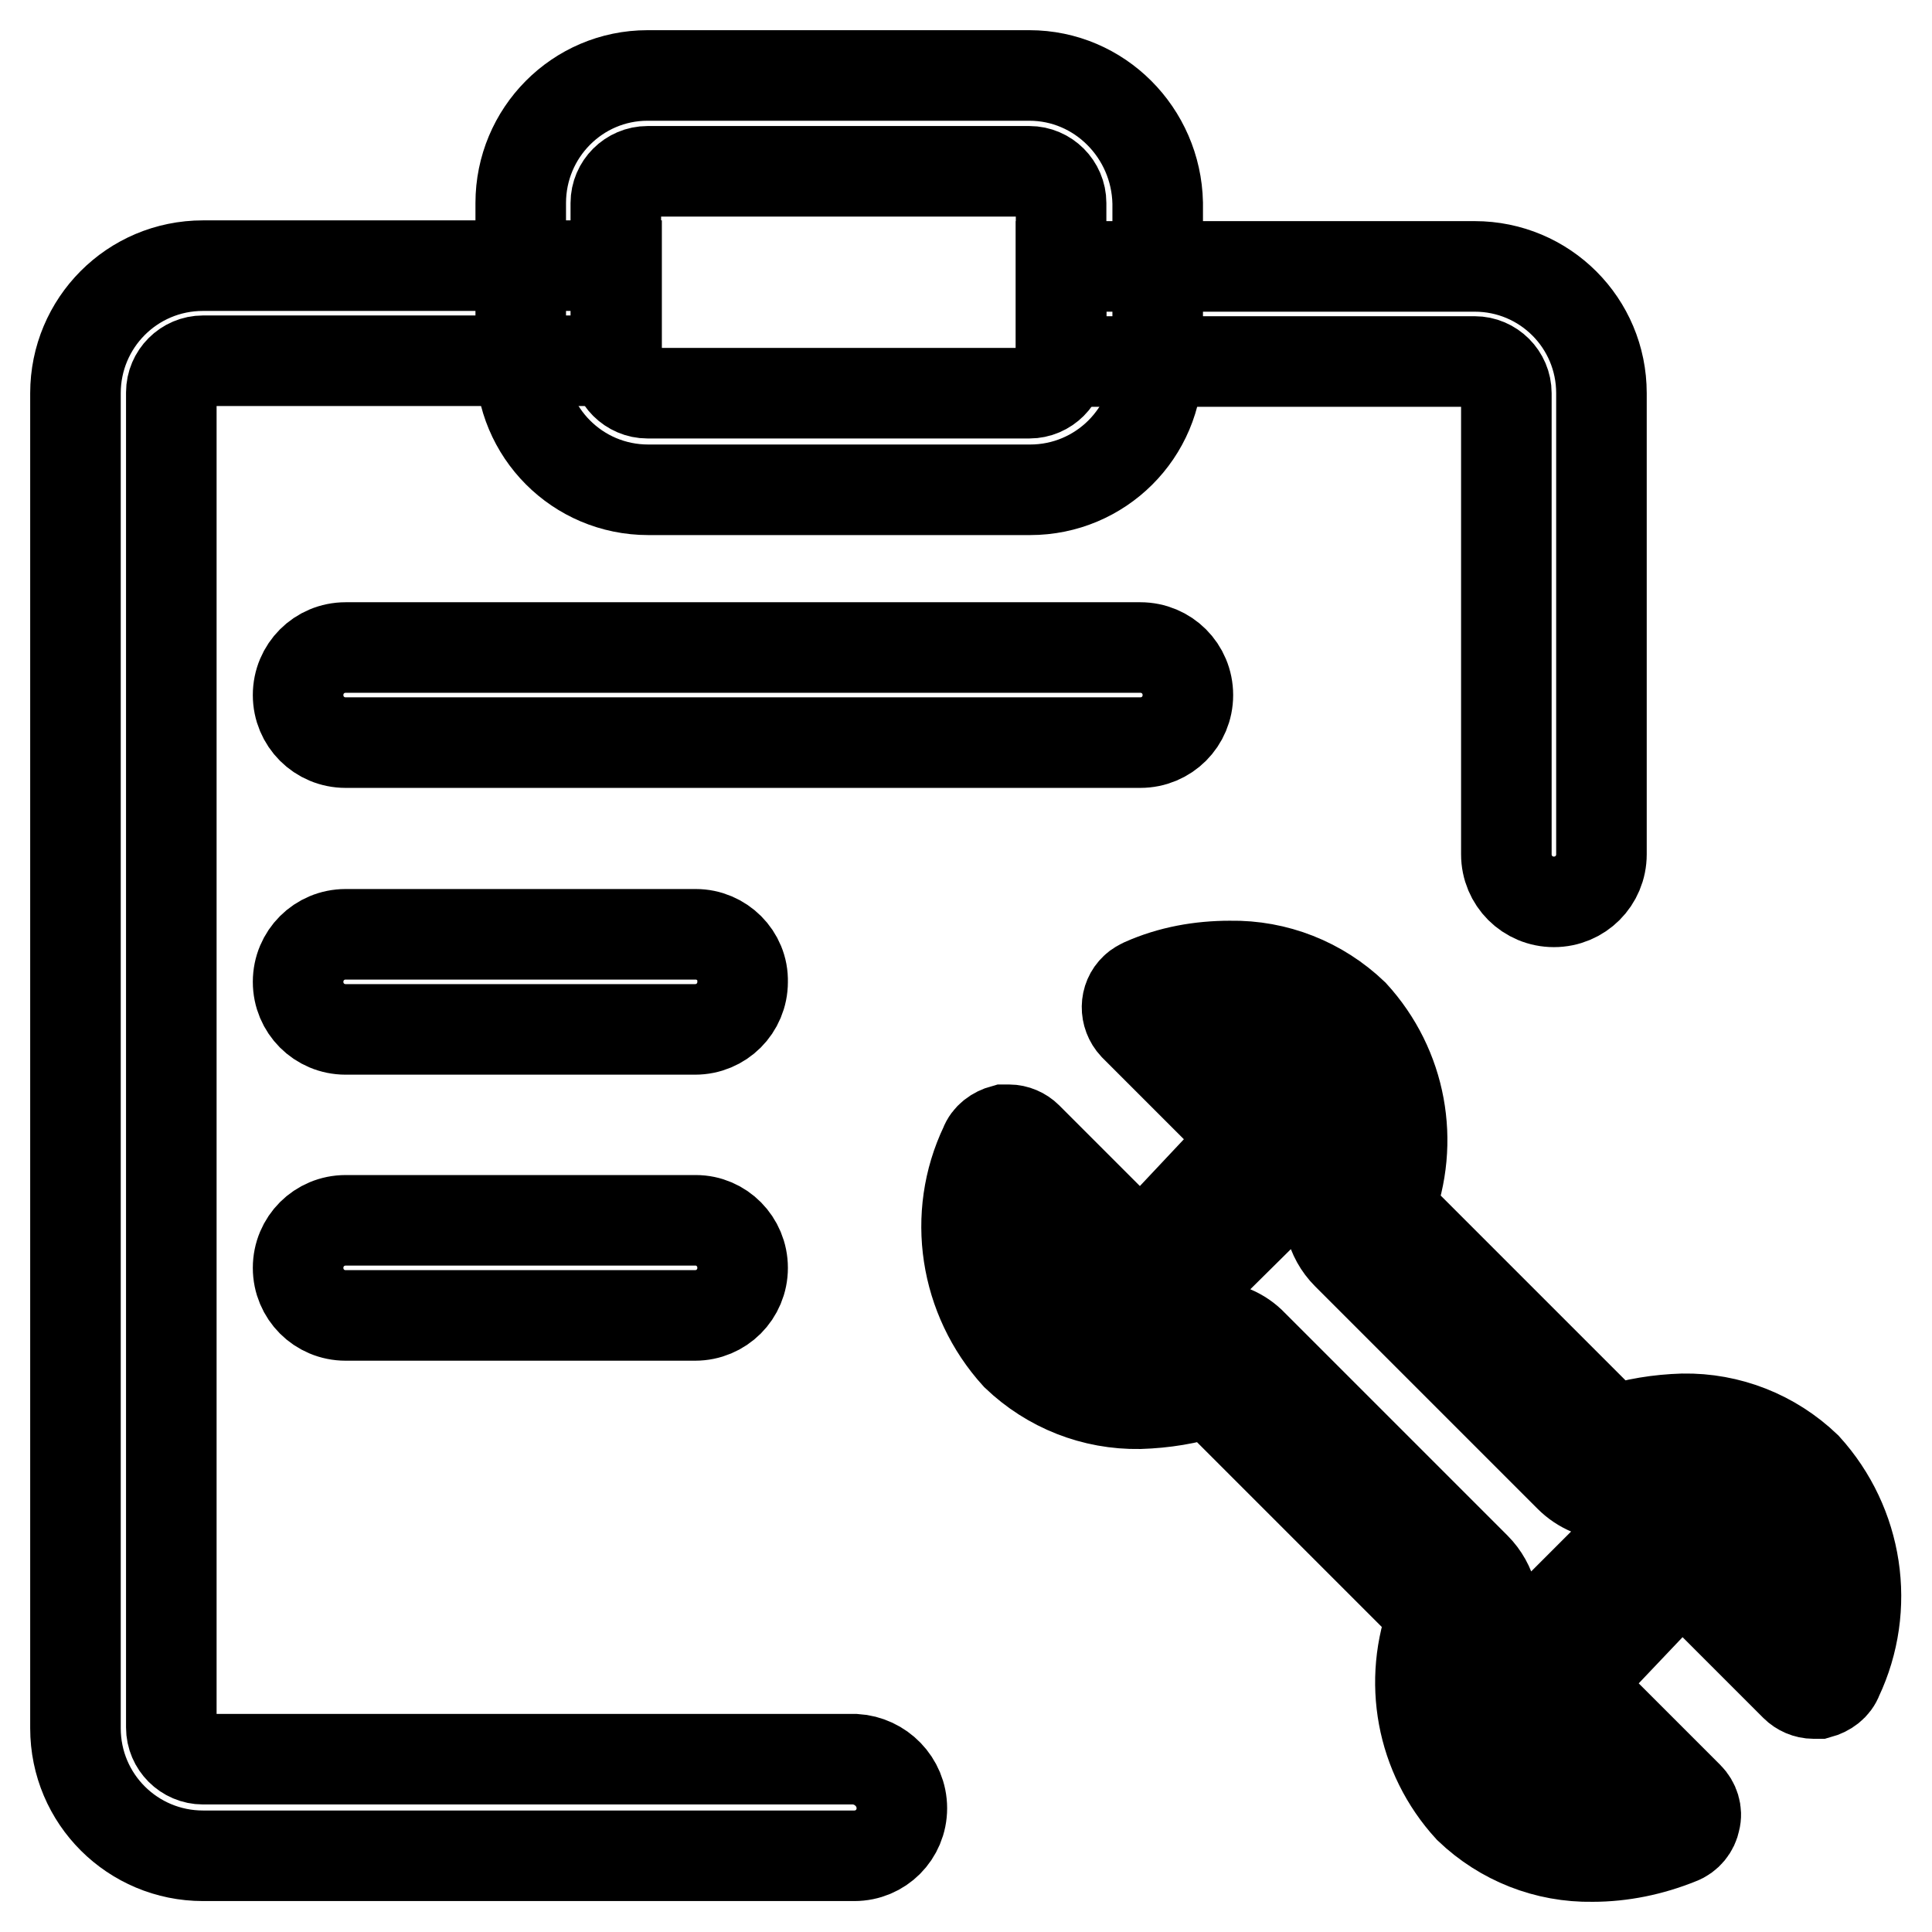
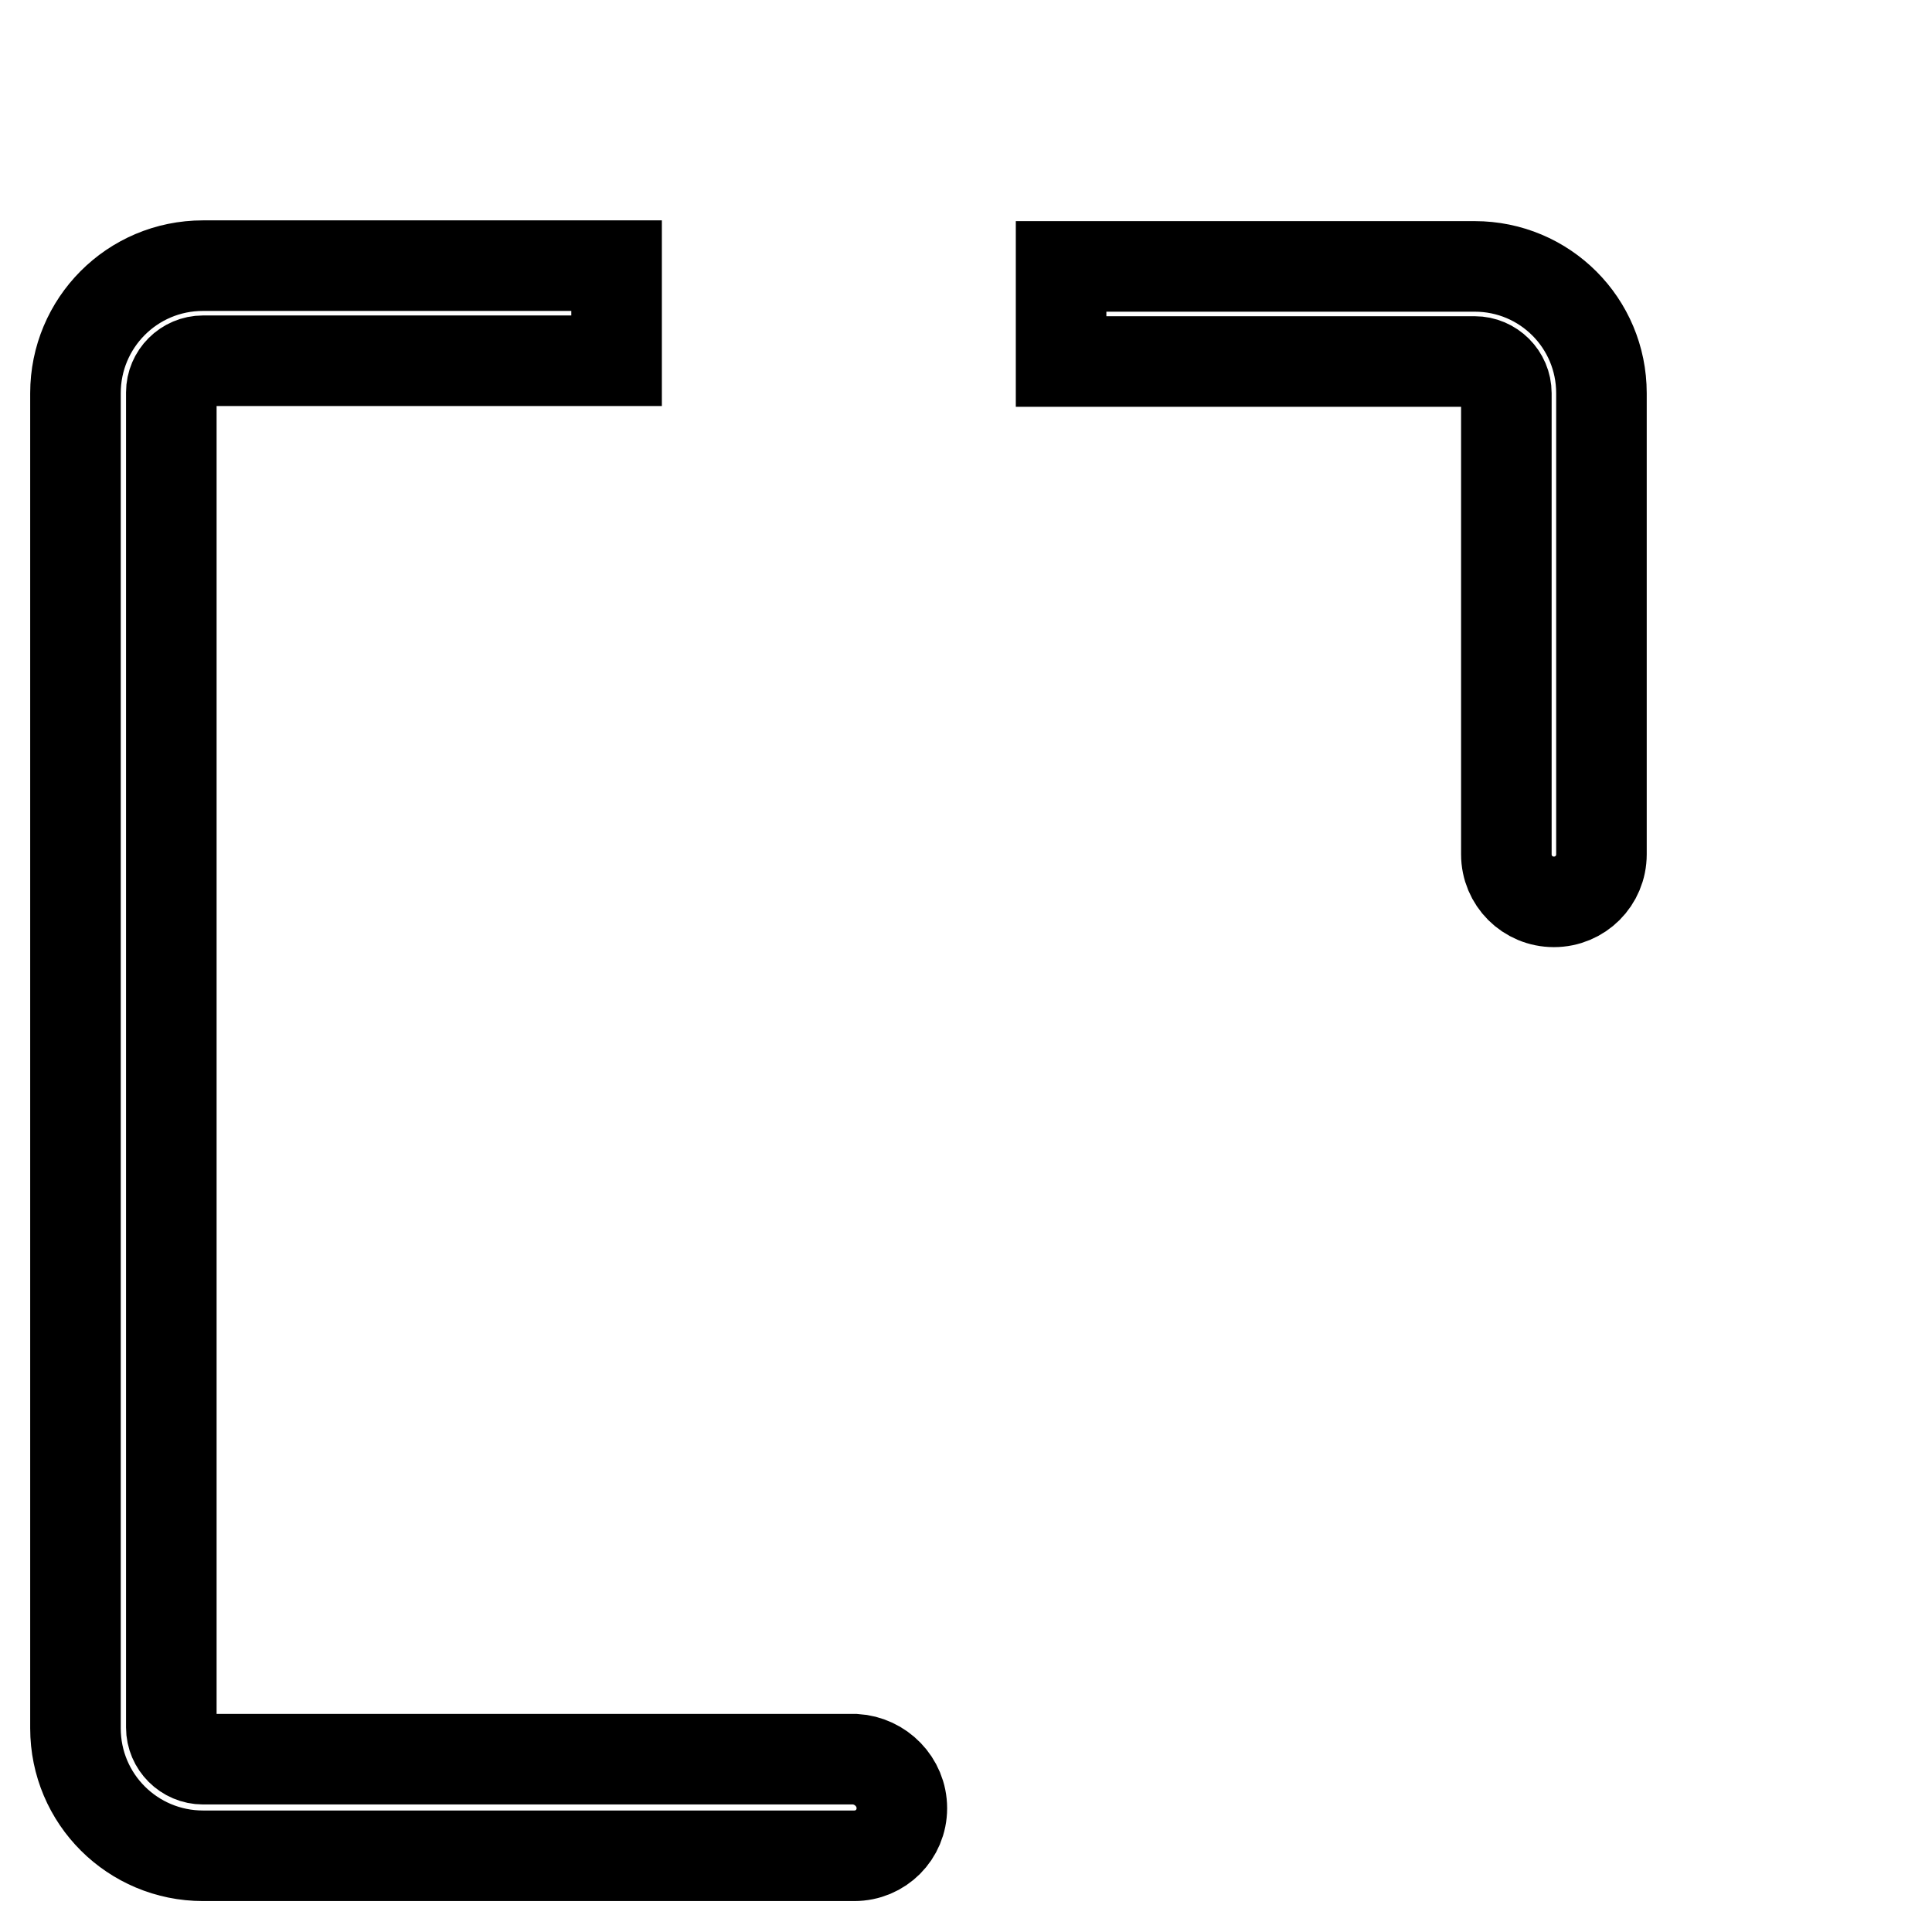
<svg xmlns="http://www.w3.org/2000/svg" version="1.1" x="0px" y="0px" viewBox="0 0 256 256" enable-background="new 0 0 256 256" xml:space="preserve">
  <g>
-     <path stroke-width="12" fill-opacity="0" stroke="#000000" d="M136.4,10H85.8C76.5,10,69,17.6,69,26.9v21.1c0,9.3,7.5,16.9,16.9,16.9h50.6c9.3,0,16.9-7.5,16.9-16.9V26.9 C153.2,17.6,145.7,10,136.4,10z M140.6,47.9c0,2.3-1.9,4.2-4.2,4.2H85.8c-2.3,0-4.2-1.9-4.2-4.2V26.9c0-2.3,1.9-4.2,4.2-4.2h50.6 c2.3,0,4.2,1.9,4.2,4.2V47.9z M151.1,85.8H45.8c-3.5,0-6.3,2.8-6.3,6.3s2.8,6.3,6.3,6.3h105.3c3.5,0,6.3-2.8,6.3-6.3 S154.6,85.8,151.1,85.8z M92.2,123.8H45.8c-3.5,0-6.3,2.8-6.3,6.3c0,3.5,2.8,6.3,6.3,6.3h46.3c3.5,0,6.3-2.8,6.3-6.3 C98.5,126.6,95.6,123.8,92.2,123.8z M92.2,161.7H45.8c-3.5,0-6.3,2.8-6.3,6.3s2.8,6.3,6.3,6.3h46.3c3.5,0,6.3-2.8,6.3-6.3 S95.6,161.7,92.2,161.7z M163,136.4h-0.3l6.1,6.1c4.7,4.5,4.8,12,0.2,16.6c-0.1,0.1-0.2,0.2-0.2,0.2l-9.6,9.5 c-4.7,4.6-12.2,4.6-16.9,0l-5.9-6.1c-0.2,3.9,1.2,7.7,3.9,10.6c2.8,2.6,6.5,4,10.4,3.9c2.3,0,4.6-0.4,6.8-1.1 c0.8-0.3,1.7-0.4,2.6-0.4c2.2,0,4.4,0.9,5.9,2.5l29.5,29.5c2.2,2.2,3,5.5,2.1,8.4c-2.4,5.8-1.3,12.4,2.8,17.1 c2.8,2.7,6.5,4.1,10.3,3.9h0.3l-5.9-5.8c-2.2-2.2-3.5-5.3-3.5-8.4c0-3.2,1.2-6.2,3.5-8.4l9.6-9.6c4.6-4.7,12-4.7,16.7-0.2 c0.1,0.1,0.1,0.1,0.2,0.2l5.9,6.2c0.6-7.4-4.9-13.9-12.4-14.5c-0.6,0-1.3-0.1-1.9,0c-2.3,0-4.6,0.4-6.8,1.1 c-0.8,0.3-1.7,0.4-2.6,0.4c-2.2,0-4.3-0.9-5.8-2.4l-29.5-29.5c-2.2-2.2-3-5.5-2-8.4c2.4-5.8,1.3-12.4-2.8-17.2 C170.9,137.8,167,136.2,163,136.4 M163,128c6.1-0.1,11.9,2.2,16.3,6.4c6.4,7,8.2,16.9,4.8,25.7l29.5,29.5c3-1,6.2-1.5,9.4-1.6 c6.1-0.1,11.9,2.2,16.3,6.4c6.9,7.6,8.6,18.6,4.2,27.9c-0.4,1.1-1.4,1.8-2.5,2.1h-0.7c-0.9,0-1.8-0.4-2.4-1l-12.6-12.6 c-1.3-1.3-3.5-1.3-4.8,0c0,0,0,0,0,0l-9.4,9.9c-1.3,1.3-1.3,3.4,0,4.8c0,0,0,0,0,0l12.6,12.6c0.8,0.8,1.2,2,0.9,3.1 c-0.2,1.1-1,2.1-2.1,2.5c-3.7,1.5-7.6,2.3-11.5,2.3c-6.1,0.1-11.9-2.2-16.3-6.4c-6.4-7-8.2-16.9-4.8-25.7l-29.5-29.5 c-3,1-6.2,1.5-9.4,1.6c-6.1,0.1-11.9-2.2-16.3-6.4c-6.9-7.6-8.6-18.6-4.2-27.8c0.4-1.1,1.4-1.8,2.5-2.1h0.7c0.9,0,1.8,0.4,2.4,1 l12.6,12.6c1.4,1.2,3.4,1.2,4.8,0l9.4-10c1.3-1.3,1.3-3.5,0-4.8c0,0,0,0,0,0l-12.6-12.6c-1.3-1.4-1.3-3.6,0.1-4.9 c0.3-0.3,0.7-0.5,1.1-0.7C155.1,128.7,159,128,163,128z" />
    <path stroke-width="12" fill-opacity="0" stroke="#000000" d="M212.2,52.1v61.1c0,3.5-2.8,6.3-6.3,6.3s-6.3-2.8-6.3-6.3V52.1c0-2.3-1.9-4.2-4.2-4.2h-54.8V35.3h54.8 C204.7,35.3,212.2,42.8,212.2,52.1z M119.5,239.6c0,3.5-2.8,6.3-6.3,6.3H26.9c-9.3,0-16.9-7.5-16.9-16.9V52.1 c0-9.3,7.5-16.9,16.9-16.9h54.8v12.6H26.9c-2.3,0-4.2,1.9-4.2,4.2v176.9c0,2.3,1.9,4.2,4.2,4.2h86.4 C116.7,233.3,119.5,236.1,119.5,239.6L119.5,239.6z" />
  </g>
</svg>